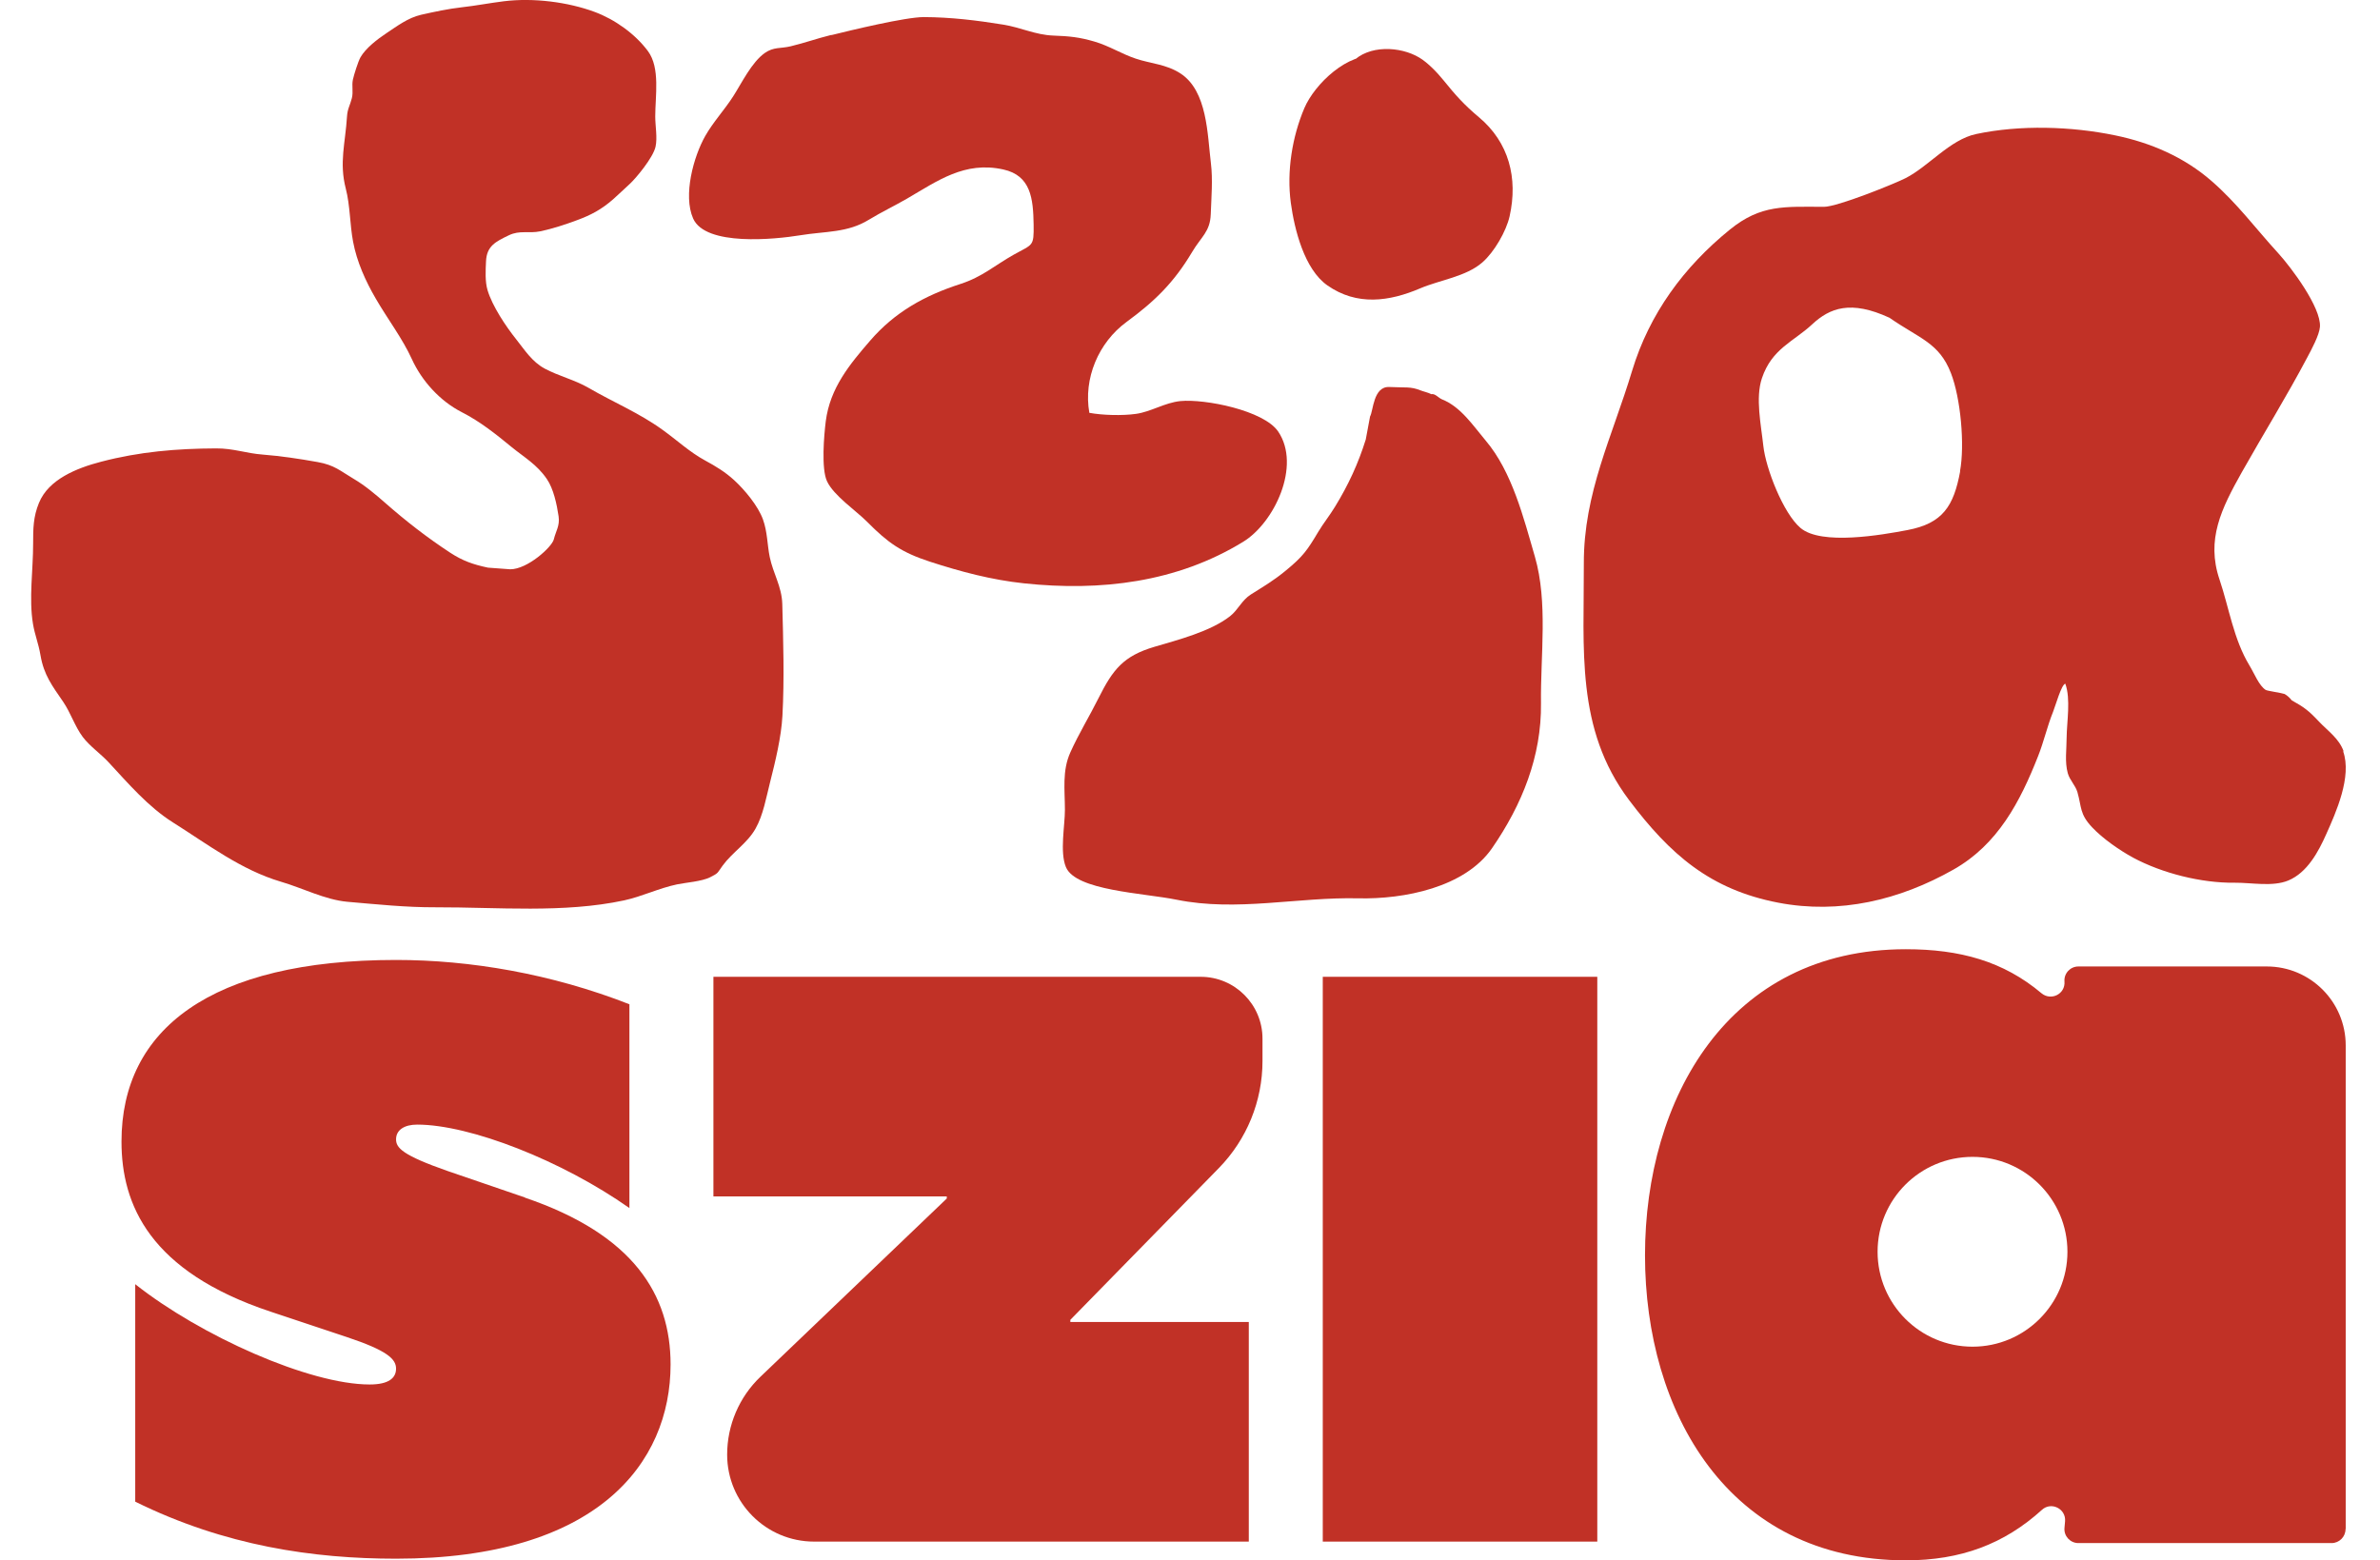
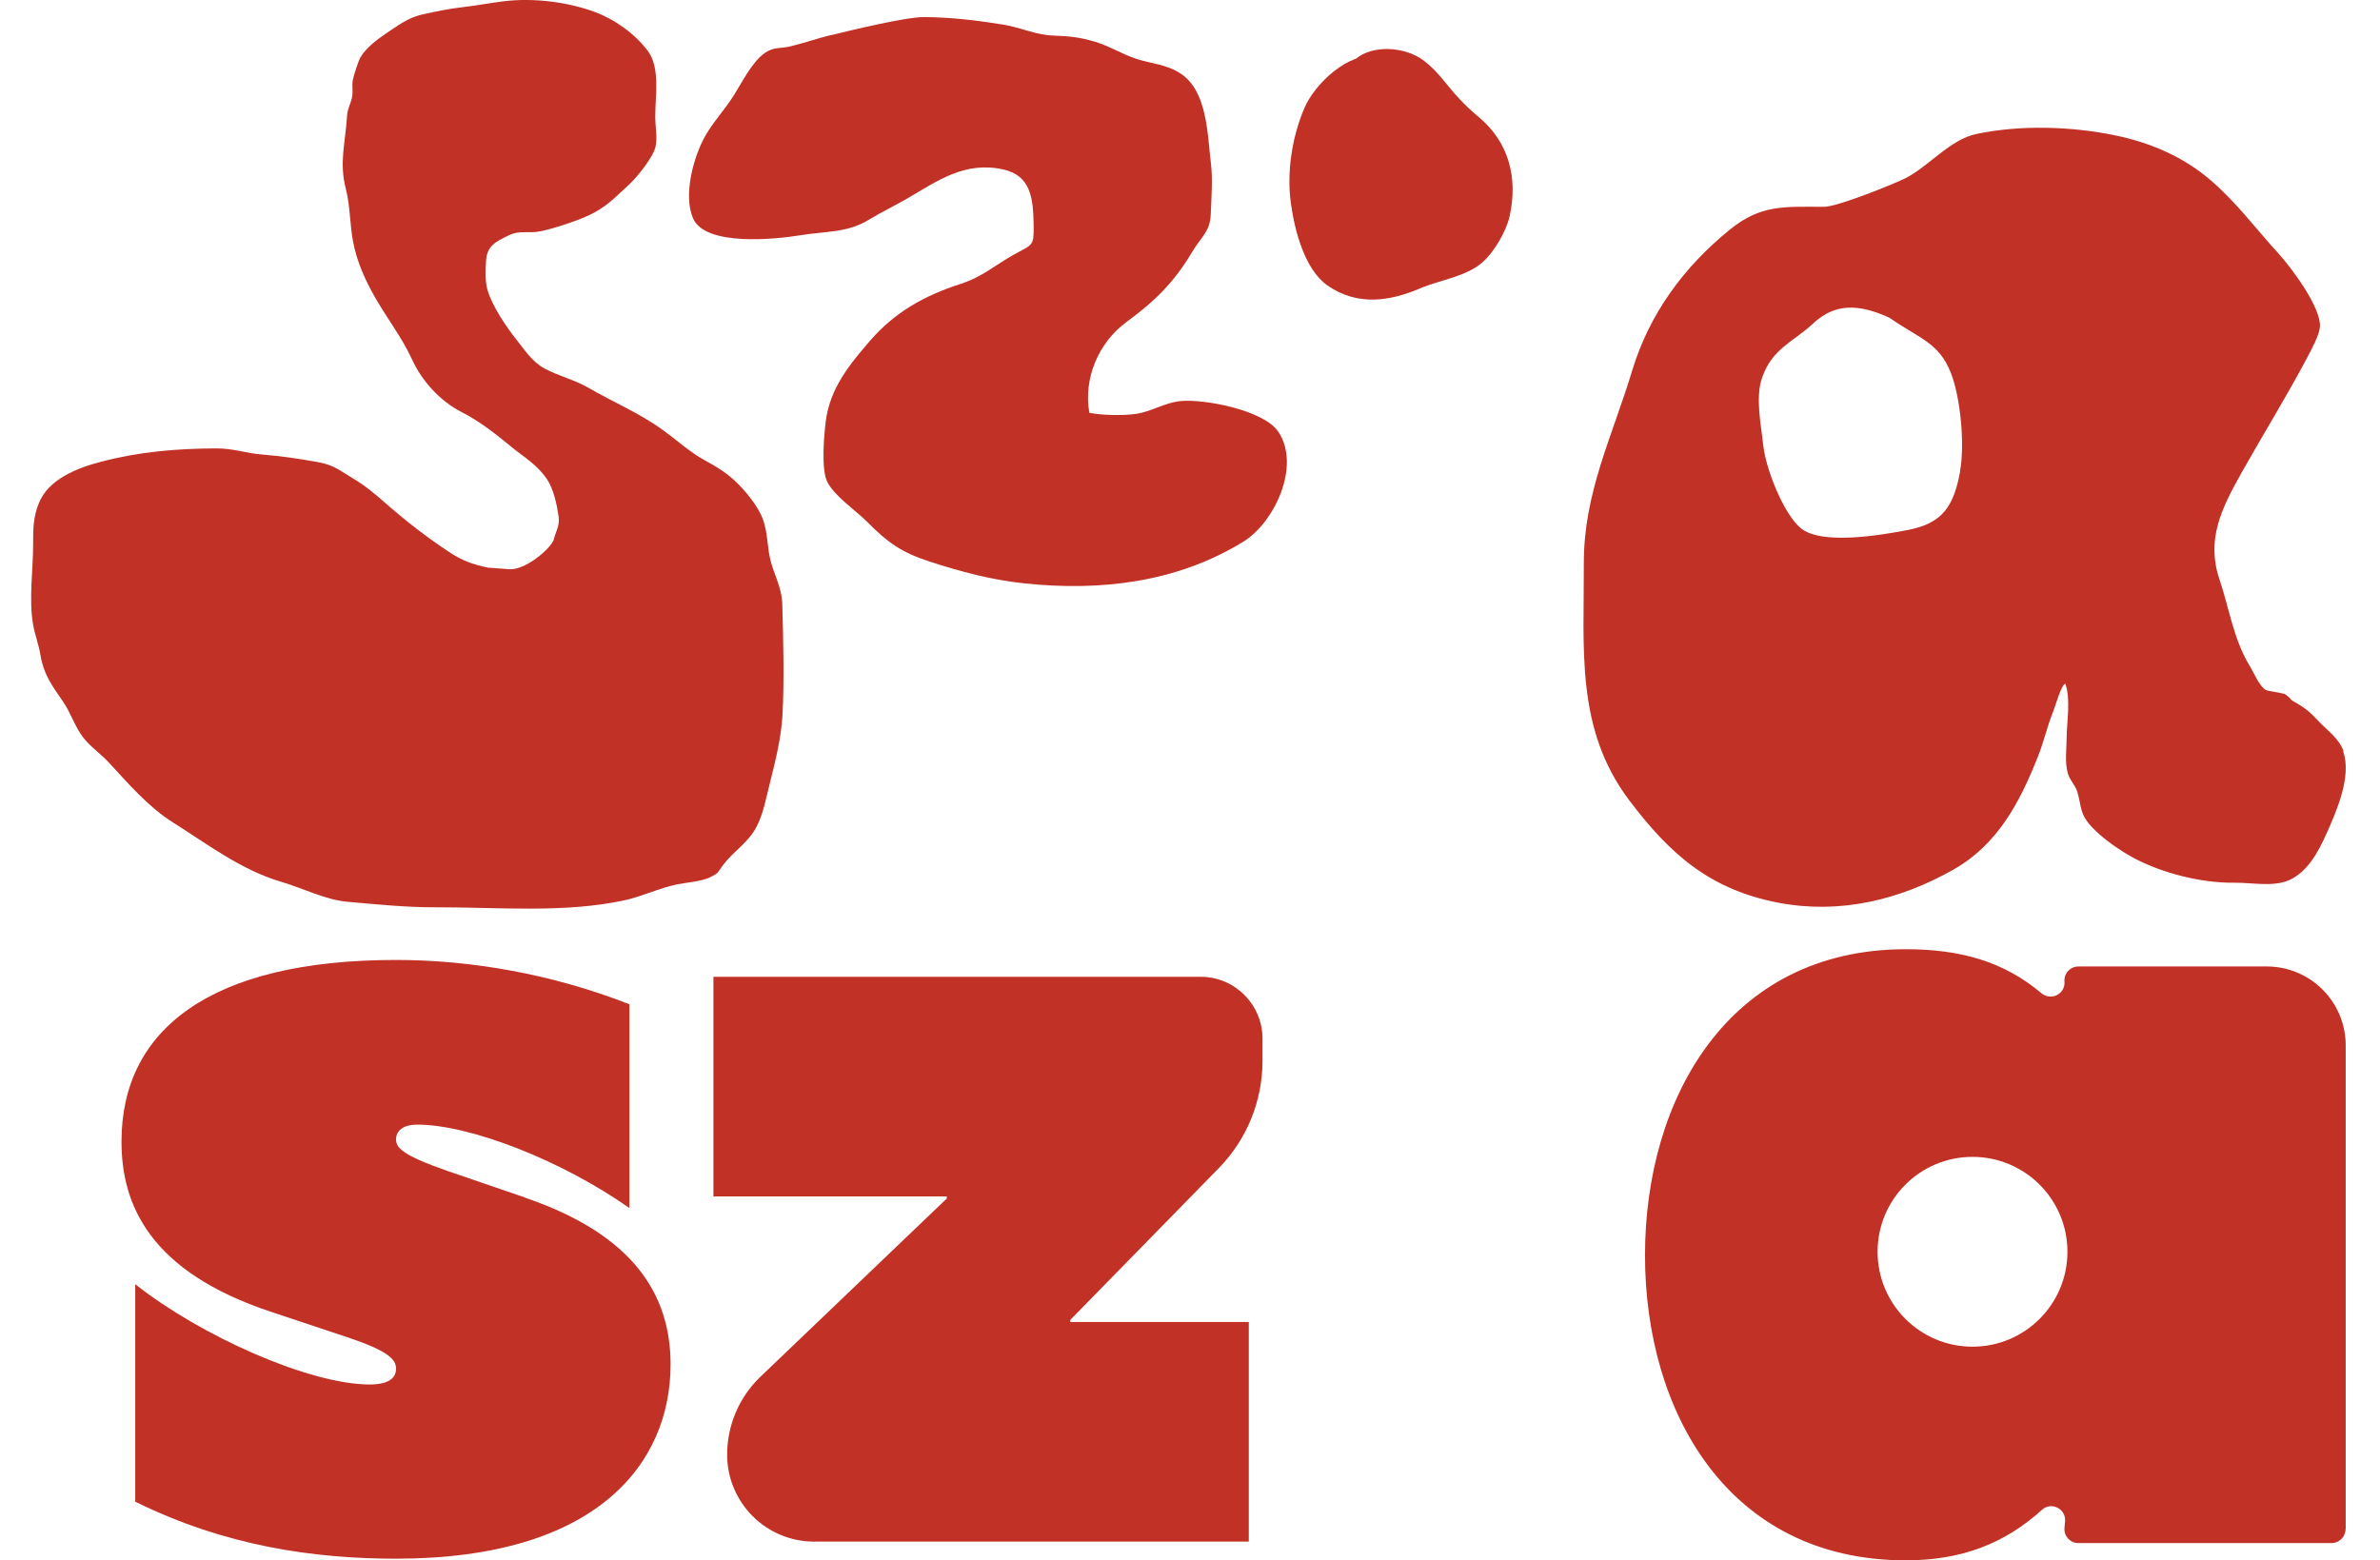
<svg xmlns="http://www.w3.org/2000/svg" width="61" height="40" viewBox="0 0 61 40" fill="none">
-   <path d="M40.939 25.041H33.903V39.52H40.939V25.041Z" fill="#C13126" />
  <path d="M13.453 30.698L11.477 30.021C10.314 29.615 10.151 29.426 10.151 29.208C10.151 28.965 10.367 28.83 10.692 28.83C12.046 28.83 14.401 29.75 16.132 30.969V25.745C14.128 24.96 12.044 24.609 10.151 24.609C5.389 24.609 3.114 26.395 3.114 29.265C3.114 30.89 3.844 32.596 6.931 33.624L8.879 34.273C9.935 34.624 10.151 34.842 10.151 35.086C10.151 35.329 9.96 35.492 9.474 35.492C7.932 35.492 5.143 34.248 3.466 32.921V38.496C5.765 39.632 8.039 39.958 10.151 39.958C15.294 39.958 17.187 37.523 17.187 34.978C17.187 33.192 16.239 31.65 13.453 30.702" fill="#C13126" />
  <path d="M18.285 25.041V30.67H24.266V30.725L19.489 35.295C18.945 35.815 18.637 36.537 18.637 37.29C18.637 38.521 19.635 39.52 20.866 39.52H32.007V33.89H27.433V33.835L31.239 29.945C31.956 29.211 32.358 28.227 32.358 27.201V26.625C32.358 25.75 31.647 25.041 30.774 25.041H18.285Z" fill="#C13126" />
  <path d="M21.308 0.895C20.902 0.997 20.646 1.094 20.263 1.187C20.007 1.249 19.83 1.198 19.601 1.359C19.263 1.598 19.007 2.135 18.789 2.474C18.569 2.816 18.275 3.134 18.076 3.485C17.776 4.014 17.503 5.006 17.765 5.601C18.082 6.32 19.87 6.136 20.505 6.032C21.163 5.924 21.717 5.973 22.271 5.632C22.586 5.44 22.927 5.277 23.242 5.095C24.031 4.636 24.723 4.126 25.713 4.344C26.424 4.5 26.481 5.093 26.492 5.755C26.5 6.33 26.475 6.252 25.982 6.529C25.485 6.809 25.178 7.098 24.615 7.28C23.699 7.576 22.935 8 22.303 8.732C21.782 9.335 21.275 9.942 21.165 10.796C21.12 11.152 21.046 12.013 21.196 12.336C21.366 12.705 21.945 13.094 22.225 13.377C22.758 13.917 23.109 14.162 23.828 14.397C24.622 14.655 25.409 14.865 26.244 14.954C28.205 15.163 30.164 14.932 31.863 13.889C32.661 13.401 33.352 11.943 32.762 11.065C32.394 10.519 30.877 10.221 30.253 10.282C29.855 10.322 29.498 10.557 29.115 10.61C28.766 10.659 28.26 10.646 27.92 10.583C27.765 9.705 28.152 8.782 28.874 8.253C29.599 7.722 30.09 7.24 30.552 6.464C30.786 6.068 31.017 5.943 31.032 5.488C31.047 5.074 31.087 4.598 31.036 4.187C30.945 3.449 30.949 2.332 30.253 1.881C29.887 1.644 29.498 1.634 29.109 1.503C28.741 1.38 28.432 1.177 28.049 1.065C27.666 0.953 27.41 0.927 26.997 0.912C26.538 0.895 26.162 0.703 25.711 0.631C25.032 0.521 24.37 0.441 23.678 0.438C23.204 0.438 21.812 0.775 21.308 0.9" fill="#C13126" />
-   <path d="M35.005 11.266C34.812 11.884 34.56 12.43 34.218 12.988C34.08 13.215 33.924 13.407 33.786 13.636C33.503 14.112 33.393 14.266 32.965 14.619C32.648 14.882 32.392 15.03 32.058 15.241C31.825 15.389 31.734 15.635 31.525 15.798C31.025 16.189 30.186 16.405 29.589 16.581C28.791 16.817 28.523 17.164 28.157 17.894C27.926 18.358 27.647 18.812 27.435 19.284C27.219 19.76 27.294 20.249 27.294 20.761C27.294 21.171 27.16 21.838 27.319 22.227C27.569 22.834 29.303 22.891 30.158 23.065C31.7 23.378 33.255 22.993 34.816 23.029C35.984 23.056 37.546 22.752 38.242 21.743C39.01 20.63 39.513 19.388 39.496 18.026C39.481 16.807 39.678 15.44 39.34 14.272C39.05 13.274 38.754 12.093 38.081 11.298C37.753 10.909 37.442 10.428 36.955 10.236C36.864 10.196 36.78 10.082 36.682 10.105C36.606 10.062 36.475 10.035 36.407 10.007C36.151 9.904 36.025 9.942 35.61 9.921C35.195 9.9 35.199 10.536 35.115 10.676" fill="#C13126" />
  <path d="M35.282 1.443C34.556 1.329 33.695 2.152 33.431 2.772C33.122 3.5 32.974 4.386 33.084 5.201C33.177 5.884 33.431 6.902 34.021 7.316C34.779 7.847 35.608 7.731 36.405 7.39C36.907 7.177 37.575 7.092 37.992 6.728C38.295 6.466 38.606 5.928 38.692 5.543C38.91 4.566 38.675 3.648 37.903 3.003C37.531 2.692 37.304 2.438 37 2.061C36.839 1.862 36.598 1.608 36.378 1.477C35.885 1.181 35.068 1.147 34.654 1.598" fill="#C13126" />
  <path d="M12.508 14.552C12.123 14.471 11.856 14.376 11.539 14.169C10.946 13.78 10.409 13.363 9.874 12.893C9.611 12.662 9.351 12.444 9.061 12.273C8.727 12.076 8.573 11.92 8.135 11.844C7.659 11.759 7.206 11.691 6.73 11.653C6.311 11.622 5.981 11.492 5.537 11.495C4.534 11.499 3.572 11.579 2.59 11.837C1.964 12 1.246 12.288 0.999 12.891C0.851 13.251 0.849 13.551 0.849 13.938C0.851 14.592 0.737 15.349 0.845 15.992C0.893 16.28 0.984 16.485 1.037 16.794C1.124 17.308 1.34 17.583 1.621 17.994C1.813 18.277 1.917 18.618 2.12 18.891C2.3 19.13 2.573 19.316 2.778 19.536C3.288 20.084 3.792 20.68 4.435 21.085C5.325 21.645 6.178 22.301 7.196 22.602C7.752 22.764 8.332 23.067 8.905 23.118C9.664 23.183 10.394 23.262 11.173 23.259C12.755 23.255 14.444 23.414 15.996 23.082C16.457 22.982 16.887 22.769 17.355 22.671C17.577 22.625 17.987 22.597 18.201 22.489C18.427 22.373 18.372 22.394 18.524 22.187C18.776 21.844 19.153 21.618 19.364 21.243C19.563 20.892 19.639 20.437 19.737 20.054C19.872 19.521 20.024 18.899 20.054 18.349C20.105 17.41 20.075 16.426 20.05 15.482C20.037 15.034 19.817 14.708 19.728 14.277C19.663 13.957 19.671 13.64 19.555 13.316C19.43 12.969 19.085 12.555 18.816 12.309C18.588 12.1 18.347 11.954 18.074 11.806C17.67 11.586 17.355 11.287 16.984 11.021C16.379 10.583 15.723 10.314 15.087 9.944C14.725 9.734 14.317 9.641 13.957 9.447C13.635 9.271 13.453 8.979 13.233 8.702C12.965 8.366 12.618 7.849 12.495 7.435C12.43 7.215 12.446 6.931 12.457 6.699C12.474 6.307 12.702 6.195 13.041 6.032C13.324 5.895 13.542 5.992 13.853 5.929C14.162 5.863 14.488 5.757 14.782 5.647C15.146 5.514 15.412 5.372 15.711 5.112C15.848 4.991 16.007 4.837 16.144 4.712C16.299 4.57 16.741 4.041 16.802 3.76C16.853 3.532 16.794 3.227 16.794 2.986C16.794 2.463 16.925 1.742 16.608 1.312C16.276 0.864 15.753 0.496 15.245 0.307C14.556 0.051 13.671 -0.061 12.916 0.032C12.55 0.077 12.209 0.145 11.833 0.187C11.494 0.225 11.128 0.303 10.792 0.379C10.458 0.456 10.187 0.663 9.901 0.853C9.683 0.997 9.372 1.234 9.239 1.469C9.178 1.577 9.072 1.917 9.045 2.04C9.011 2.197 9.059 2.349 9.019 2.514C8.973 2.698 8.907 2.785 8.894 2.984C8.852 3.671 8.689 4.166 8.863 4.837C8.975 5.271 8.966 5.753 9.049 6.193C9.146 6.713 9.372 7.211 9.631 7.655C9.929 8.171 10.316 8.677 10.557 9.208C10.813 9.768 11.277 10.28 11.831 10.564C12.311 10.809 12.709 11.129 13.111 11.459C13.437 11.725 13.762 11.907 14.016 12.28C14.185 12.527 14.27 12.918 14.317 13.236C14.352 13.481 14.247 13.61 14.194 13.828C14.145 14.025 13.517 14.596 13.077 14.594" fill="#C13126" />
  <path d="M50.239 12.085C50.074 12.973 49.795 13.418 48.887 13.589C48.229 13.714 46.681 13.987 46.147 13.534C45.707 13.162 45.259 12.015 45.195 11.433C45.136 10.889 44.988 10.2 45.159 9.694C45.415 8.935 45.97 8.759 46.446 8.315C46.898 7.894 47.434 7.687 48.428 8.146C49.194 8.681 49.699 8.782 50.002 9.563C50.252 10.204 50.362 11.404 50.235 12.083M60.068 19.261C59.949 18.927 59.655 18.732 59.433 18.495C59.171 18.216 59.059 18.133 58.737 17.953C58.688 17.888 58.627 17.833 58.555 17.791C58.479 17.763 58.113 17.712 58.071 17.687C57.899 17.577 57.783 17.272 57.656 17.063C57.244 16.382 57.136 15.595 56.886 14.854C56.541 13.83 56.933 13.043 57.457 12.108C58.014 11.12 58.61 10.158 59.137 9.161C59.245 8.958 59.446 8.588 59.461 8.376C59.492 7.877 58.72 6.851 58.39 6.489C57.813 5.859 57.345 5.218 56.687 4.644C55.981 4.027 55.124 3.658 54.212 3.47C53.086 3.237 51.775 3.197 50.649 3.436C49.977 3.578 49.429 4.27 48.834 4.57C48.553 4.712 47.097 5.302 46.748 5.302C45.741 5.3 45.134 5.239 44.339 5.884C43.16 6.84 42.276 8.038 41.831 9.506C41.32 11.2 40.588 12.639 40.594 14.446C40.602 16.629 40.378 18.681 41.751 20.507C42.803 21.903 43.829 22.805 45.578 23.141C47.15 23.443 48.688 23.075 50.072 22.29C51.206 21.647 51.777 20.553 52.238 19.381C52.384 19.013 52.471 18.618 52.621 18.247C52.684 18.089 52.833 17.552 52.934 17.526C53.078 17.92 52.972 18.501 52.968 18.916C52.968 19.21 52.917 19.534 52.998 19.822C53.048 20.001 53.196 20.135 53.245 20.308C53.357 20.7 53.298 20.864 53.62 21.207C53.89 21.495 54.324 21.797 54.671 21.986C55.416 22.386 56.423 22.64 57.271 22.629C57.707 22.625 58.248 22.739 58.65 22.572C59.139 22.369 59.425 21.827 59.621 21.387C59.869 20.833 60.286 19.908 60.055 19.259" fill="#C13126" />
  <path d="M52.989 32.09C52.989 33.433 51.9 34.523 50.556 34.523C49.213 34.523 48.123 33.435 48.123 32.09C48.123 30.744 49.213 29.657 50.556 29.657C51.9 29.657 52.989 30.746 52.989 32.09ZM60.121 39.198V26.799C60.121 25.682 59.215 24.776 58.098 24.776H53.27C53.061 24.776 52.896 24.954 52.913 25.163C52.938 25.483 52.568 25.667 52.323 25.462C51.347 24.641 50.233 24.334 48.847 24.334C44.288 24.334 42.162 28.176 42.162 32.181C42.162 36.186 44.29 40 48.847 40C50.249 40 51.364 39.587 52.336 38.705C52.575 38.487 52.957 38.68 52.928 39.001L52.913 39.169C52.894 39.378 53.059 39.558 53.27 39.558H59.759C59.956 39.558 60.117 39.397 60.117 39.198" fill="#C13126" />
</svg>